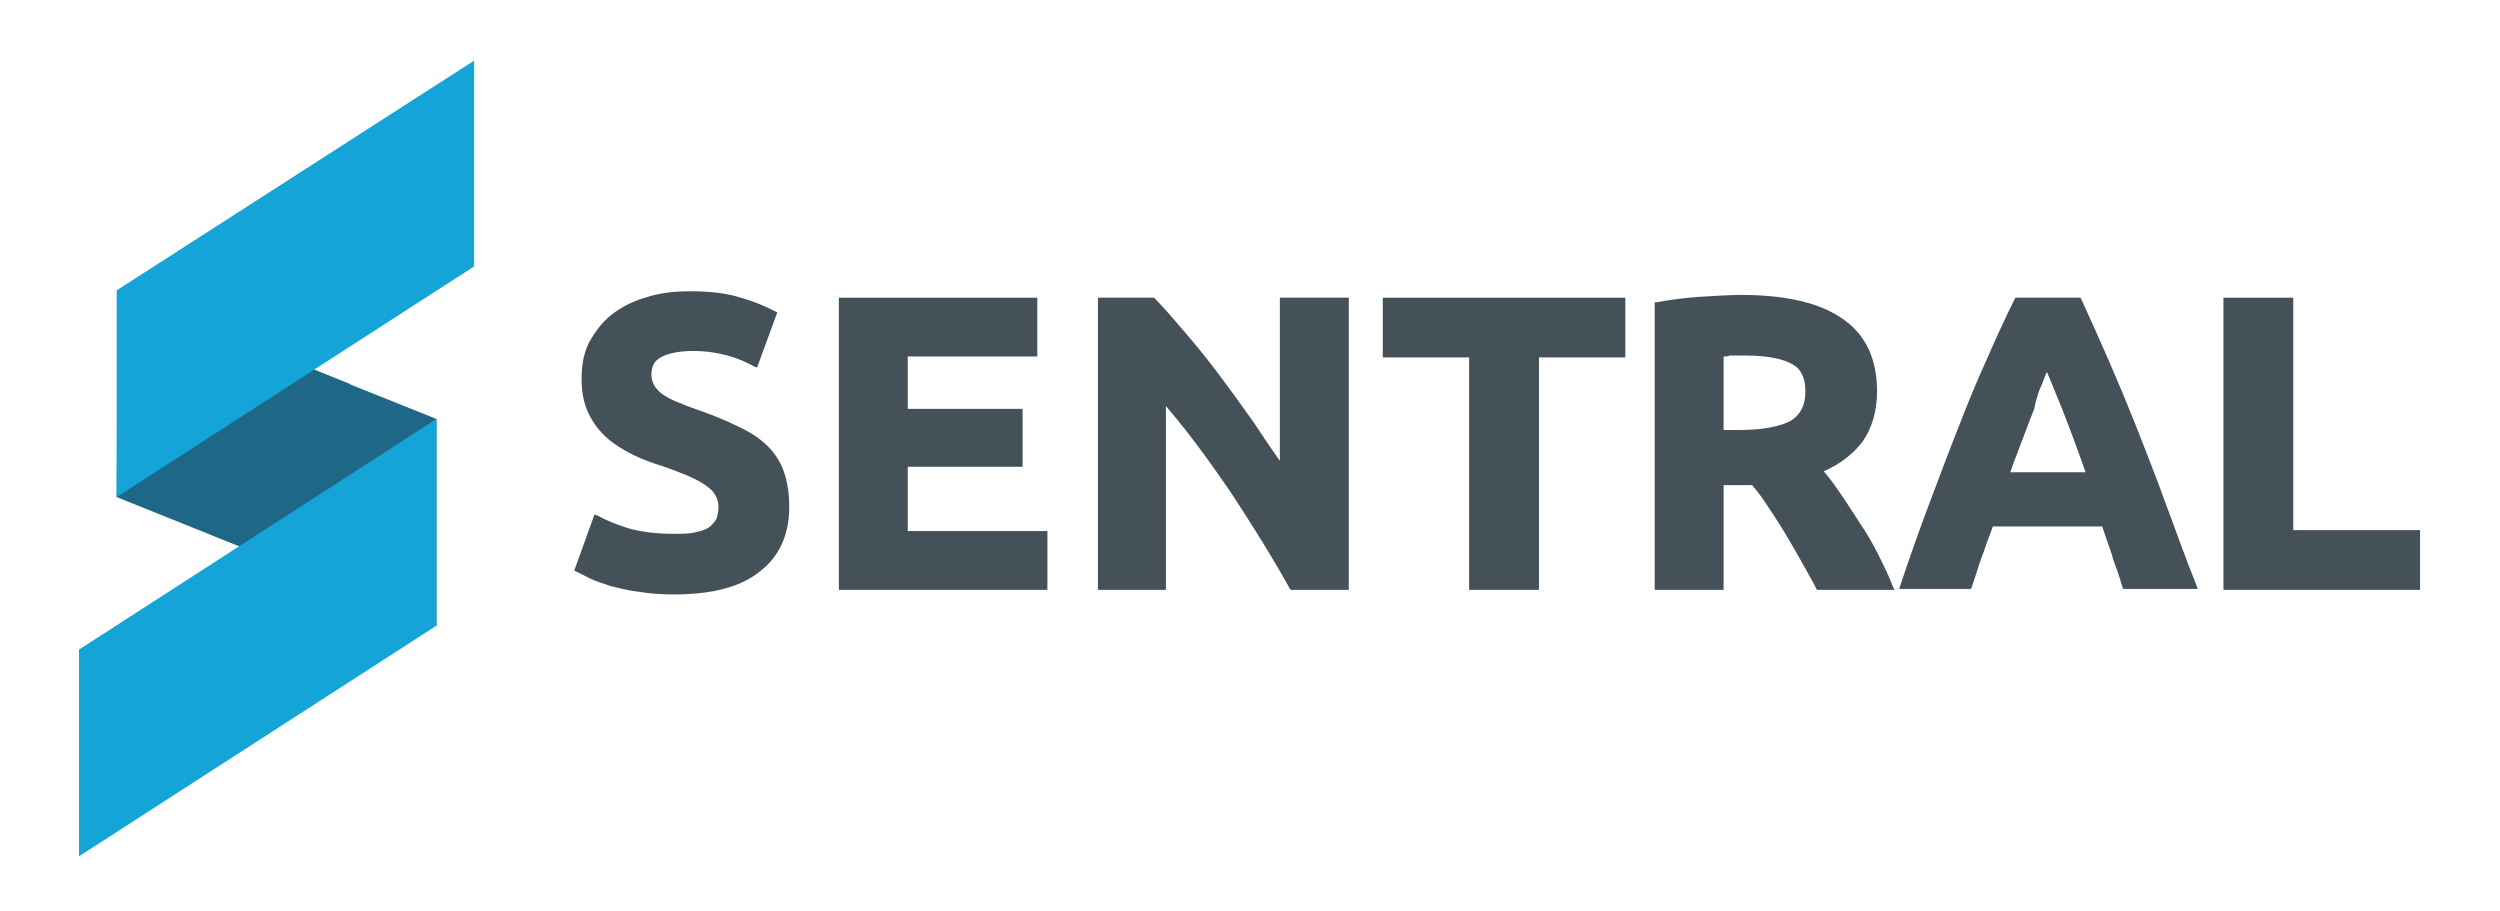
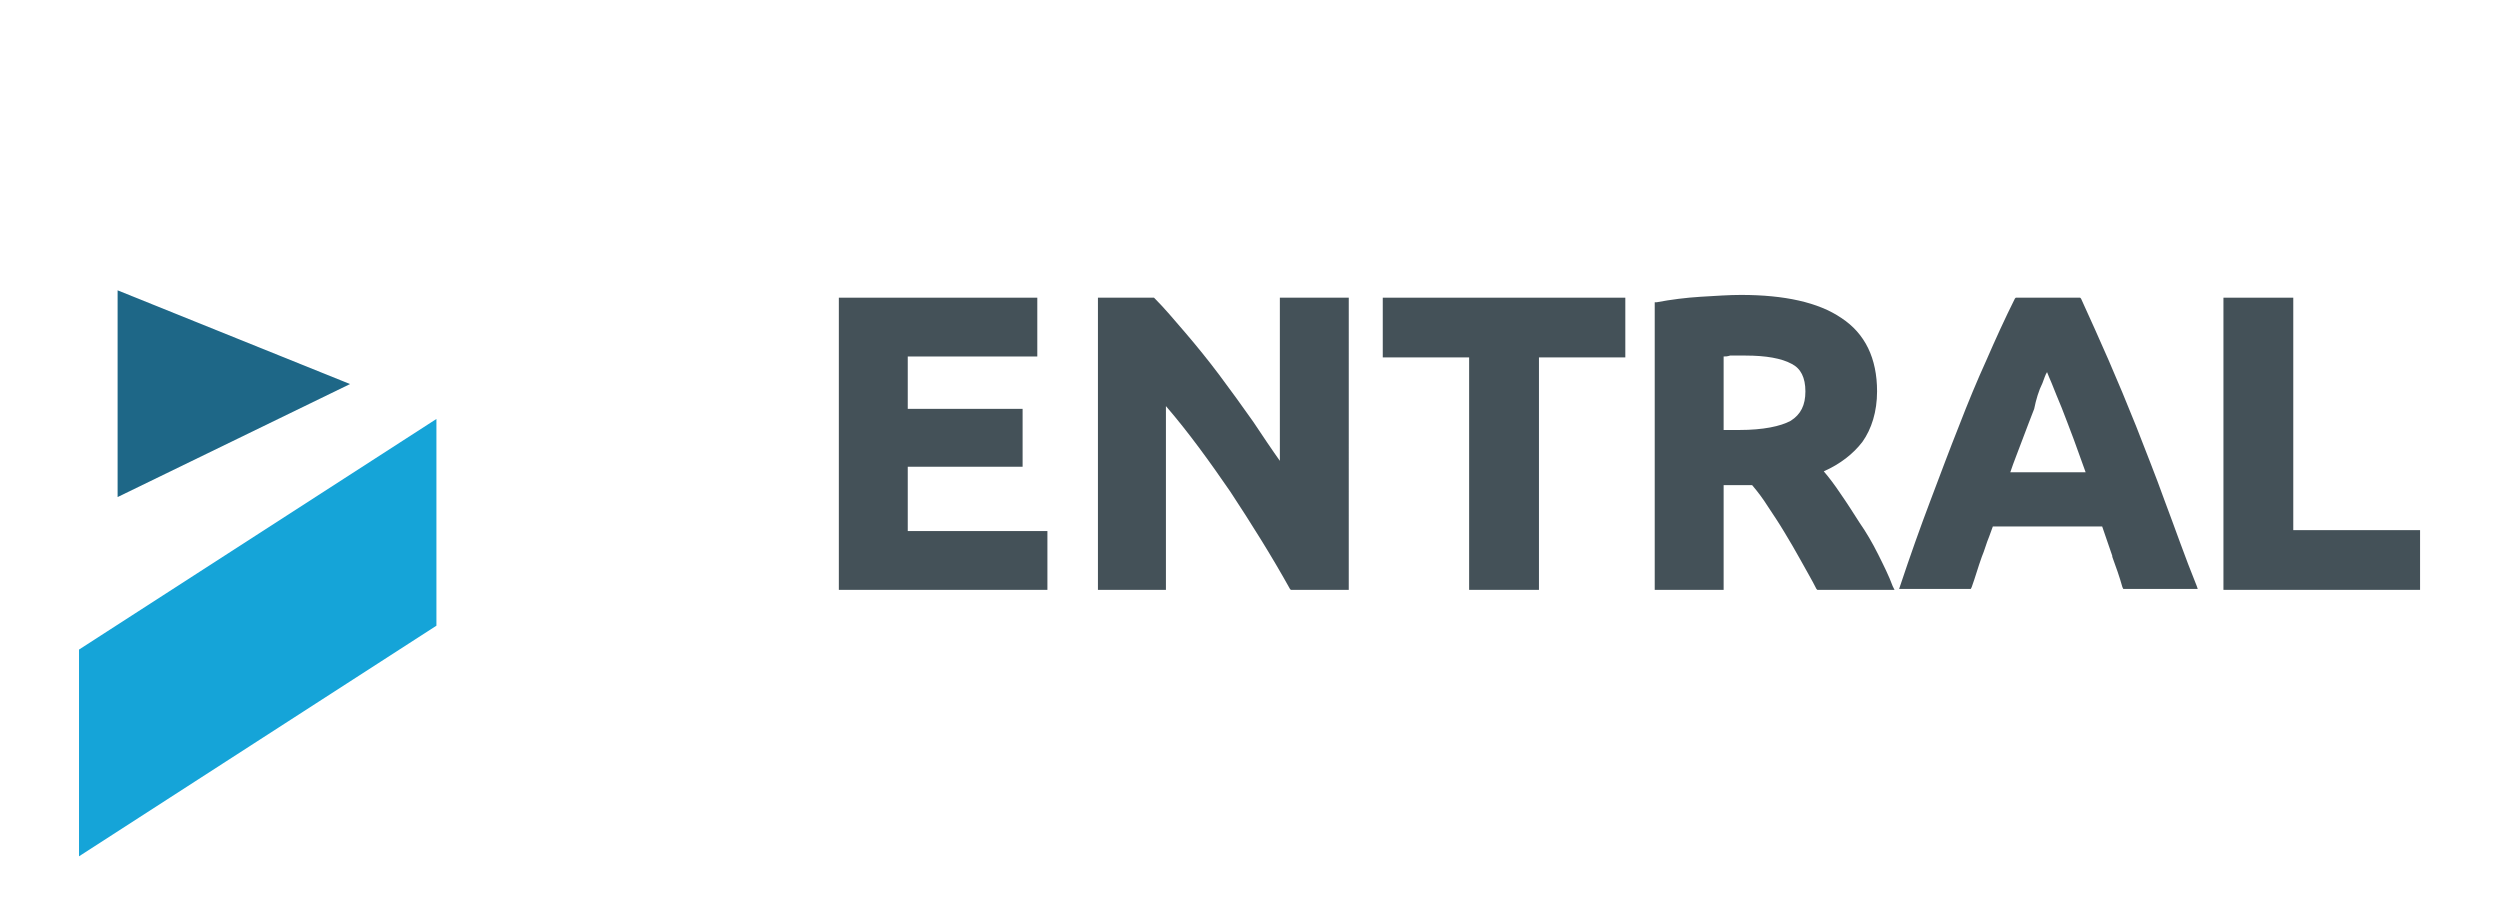
<svg xmlns="http://www.w3.org/2000/svg" version="1.1" id="Layer_1" x="0px" y="0px" viewBox="0 0 272.1 99.2" enable-background="new 0 0 272.1 99.2" xml:space="preserve">
  <g>
-     <polygon fill="#1E6787" points="47.5,68.1 12.7,54.1 12.8,31.7 47.5,45.6  " />
    <polygon fill="#15A4D8" points="47.5,68.1 8.6,93.2 8.6,70.7 47.5,45.6  " />
    <polygon fill="#1E6787" points="12.8,31.6 12.8,31.6 12.8,54.1 12.8,54.1 38.1,41.8  " />
-     <polygon fill="#15A4D8" points="51.6,29 12.7,54.1 12.7,31.6 51.6,6.6  " />
  </g>
  <g>
-     <path fill="#445158" d="M83.6,48.6c-0.8-0.8-1.8-1.5-3.1-2.1c-1.2-0.6-2.6-1.2-4.3-1.8c-0.8-0.3-1.5-0.5-2.1-0.8   c-0.6-0.2-1.2-0.5-1.7-0.8c-0.5-0.3-0.8-0.6-1.1-1c-0.2-0.3-0.4-0.8-0.4-1.3c0-0.9,0.3-1.5,1-1.9c0.7-0.4,1.9-0.7,3.5-0.7   c1.5,0,2.7,0.2,3.8,0.5c1.1,0.3,2,0.7,2.9,1.2l0.3,0.1l2.2-6l-0.2-0.1c-1-0.5-2.3-1.1-3.8-1.5c-1.5-0.5-3.4-0.7-5.5-0.7   c-1.8,0-3.4,0.2-4.9,0.7c-1.4,0.4-2.7,1.1-3.7,1.9c-1,0.8-1.8,1.9-2.4,3c-0.6,1.2-0.8,2.5-0.8,4c0,1.5,0.3,2.8,0.8,3.8   c0.5,1,1.2,1.9,2,2.6c0.8,0.7,1.8,1.3,2.8,1.8c1,0.5,2.1,0.9,3.1,1.2c2.3,0.8,4,1.5,4.9,2.2c0.9,0.6,1.3,1.4,1.3,2.3   c0,0.4-0.1,0.9-0.2,1.2c-0.1,0.3-0.4,0.6-0.7,0.9c-0.4,0.3-0.9,0.5-1.5,0.6c-0.6,0.2-1.4,0.2-2.4,0.2c-2,0-3.6-0.2-5-0.6   c-1.3-0.4-2.5-0.9-3.4-1.4l-0.3-0.1l-2.2,6.1l0.2,0.1c0.4,0.2,1,0.5,1.6,0.8c0.6,0.3,1.4,0.5,2.2,0.8c0.9,0.2,1.9,0.5,3,0.6   c1.1,0.2,2.4,0.3,3.8,0.3c4.2,0,7.3-0.8,9.4-2.5c2.1-1.6,3.2-4,3.2-7c0-1.5-0.2-2.8-0.6-3.9C85,50.4,84.4,49.4,83.6,48.6z" />
    <polygon fill="#445158" points="98.8,50.8 111.3,50.8 111.3,44.5 98.8,44.5 98.8,38.8 112.9,38.8 112.9,32.4 91.3,32.4 91.3,64.2    114,64.2 114,57.8 98.8,57.8  " />
    <path fill="#445158" d="M139.4,50.3c-1-1.4-2-2.9-3-4.4c-1.2-1.7-2.5-3.5-3.7-5.1c-1.2-1.6-2.5-3.2-3.7-4.6   c-1.2-1.4-2.3-2.7-3.3-3.7l-0.1-0.1h-6.1v31.8h7.4v-20c2.5,2.9,4.8,6.1,7,9.3c2.3,3.5,4.5,7,6.5,10.6l0.1,0.1h6.3V32.4h-7.5V50.3z" />
    <polygon fill="#445158" points="150.5,38.9 159.9,38.9 159.9,64.2 167.5,64.2 167.5,38.9 176.9,38.9 176.9,32.4 150.5,32.4  " />
    <path fill="#445158" d="M204.4,60.3c-0.6-1.2-1.3-2.4-2-3.4c-0.7-1.1-1.4-2.2-2.1-3.2c-0.6-0.9-1.2-1.7-1.8-2.4   c1.8-0.8,3.2-1.9,4.2-3.2c1-1.4,1.6-3.3,1.6-5.5c0-3.6-1.3-6.3-3.9-8c-2.5-1.7-6.2-2.5-10.9-2.5c-1.3,0-2.7,0.1-4.4,0.2   c-1.6,0.1-3.2,0.3-4.8,0.6l-0.2,0v31.3h7.5V52.8h3.1c0.6,0.7,1.2,1.5,1.7,2.3c0.6,0.9,1.2,1.8,1.8,2.8c0.6,1,1.2,2,1.8,3.1   c0.6,1.1,1.2,2.1,1.7,3.1l0.1,0.1h8.4l-0.2-0.4C205.6,62.7,205,61.5,204.4,60.3z M196.5,42.6c0,1.5-0.5,2.5-1.6,3.2   c-1.1,0.6-3,1-5.6,1h-1.7v-8c0.2,0,0.4,0,0.7-0.1l0.3,0c0.4,0,0.9,0,1.4,0c2.2,0,3.9,0.3,5,0.9C196,40.1,196.5,41.1,196.5,42.6z" />
    <path fill="#445158" d="M235.6,54.5c-1-2.8-2.1-5.5-3.1-8.1c-1-2.5-2-4.9-3-7.2c-1-2.3-2-4.5-3-6.7l-0.1-0.1h-7l-0.1,0.1   c-1.1,2.2-2.1,4.4-3.1,6.7c-1,2.2-2,4.6-3,7.2c-1,2.5-2,5.2-3.1,8.1c-1.1,2.9-2.2,6-3.3,9.3l-0.1,0.3h7.8l0.1-0.2   c0.4-1.1,0.7-2.2,1.1-3.3c0.3-0.7,0.5-1.5,0.8-2.2l0.4-1.1h11.9c0.4,1.1,0.7,2.1,1.1,3.2l0,0.1c0.4,1.1,0.8,2.2,1.1,3.3l0.1,0.2   h8.1l-0.1-0.3C237.8,60.6,236.7,57.4,235.6,54.5z M222.3,41.7c0.2-0.5,0.3-0.9,0.5-1.2c0.1,0.3,0.3,0.7,0.5,1.2   c0.3,0.8,0.7,1.7,1.1,2.7c0.4,1,0.8,2.1,1.3,3.4c0.4,1.1,0.8,2.2,1.3,3.6h-8.2c0.4-1.2,0.9-2.4,1.3-3.5c0.5-1.3,0.9-2.4,1.3-3.4   C221.6,43.5,221.9,42.5,222.3,41.7z" />
    <polygon fill="#445158" points="249.6,57.7 249.6,32.4 242,32.4 242,64.2 263.4,64.2 263.4,57.7  " />
  </g>
</svg>